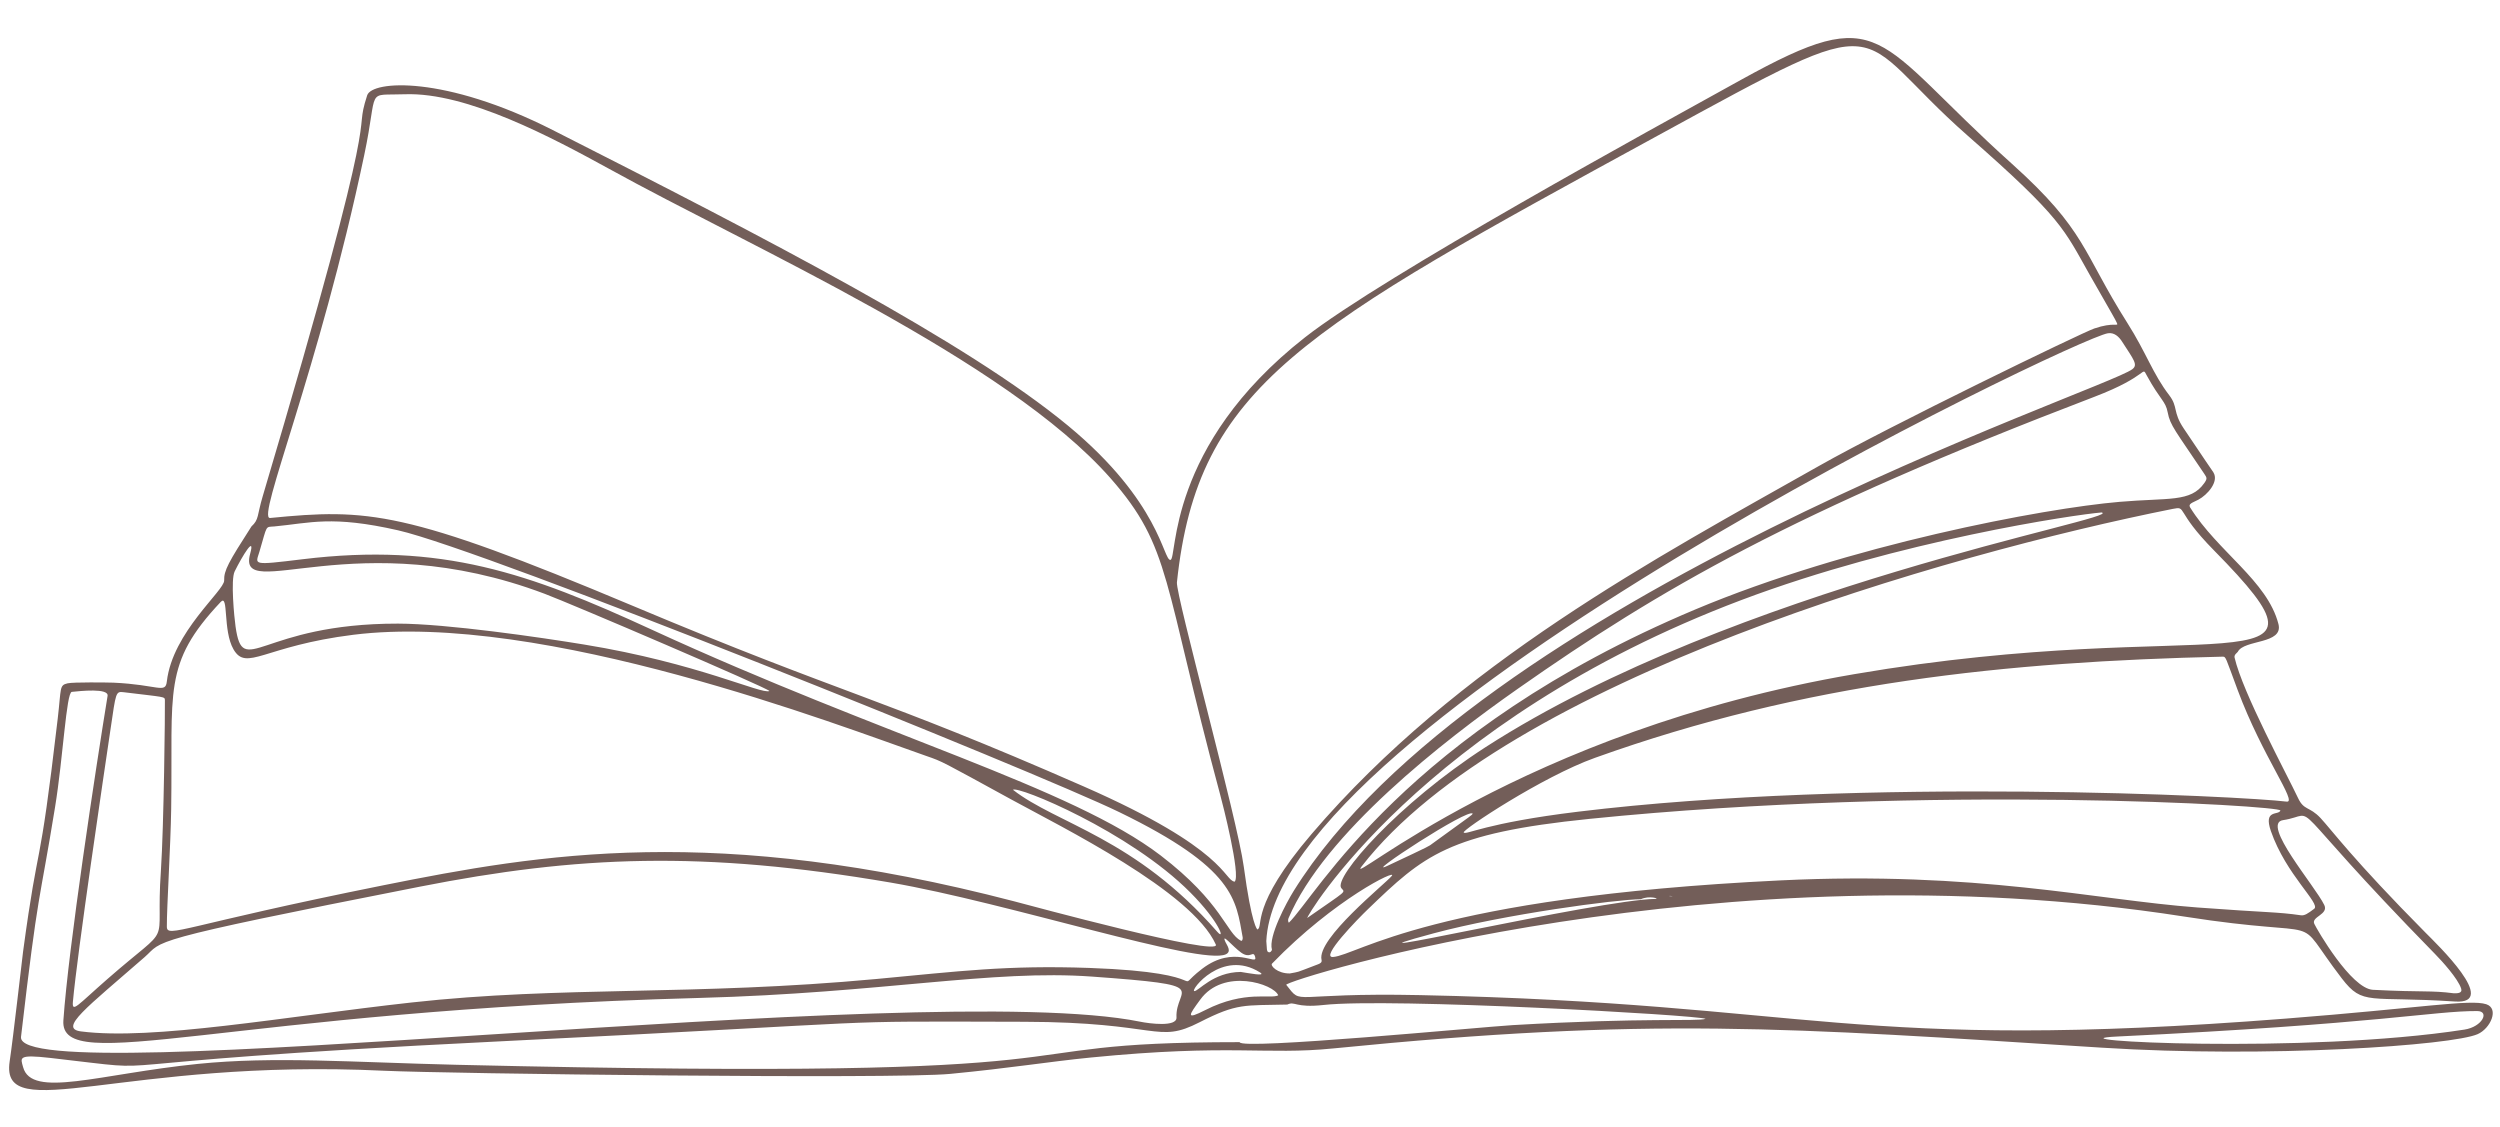
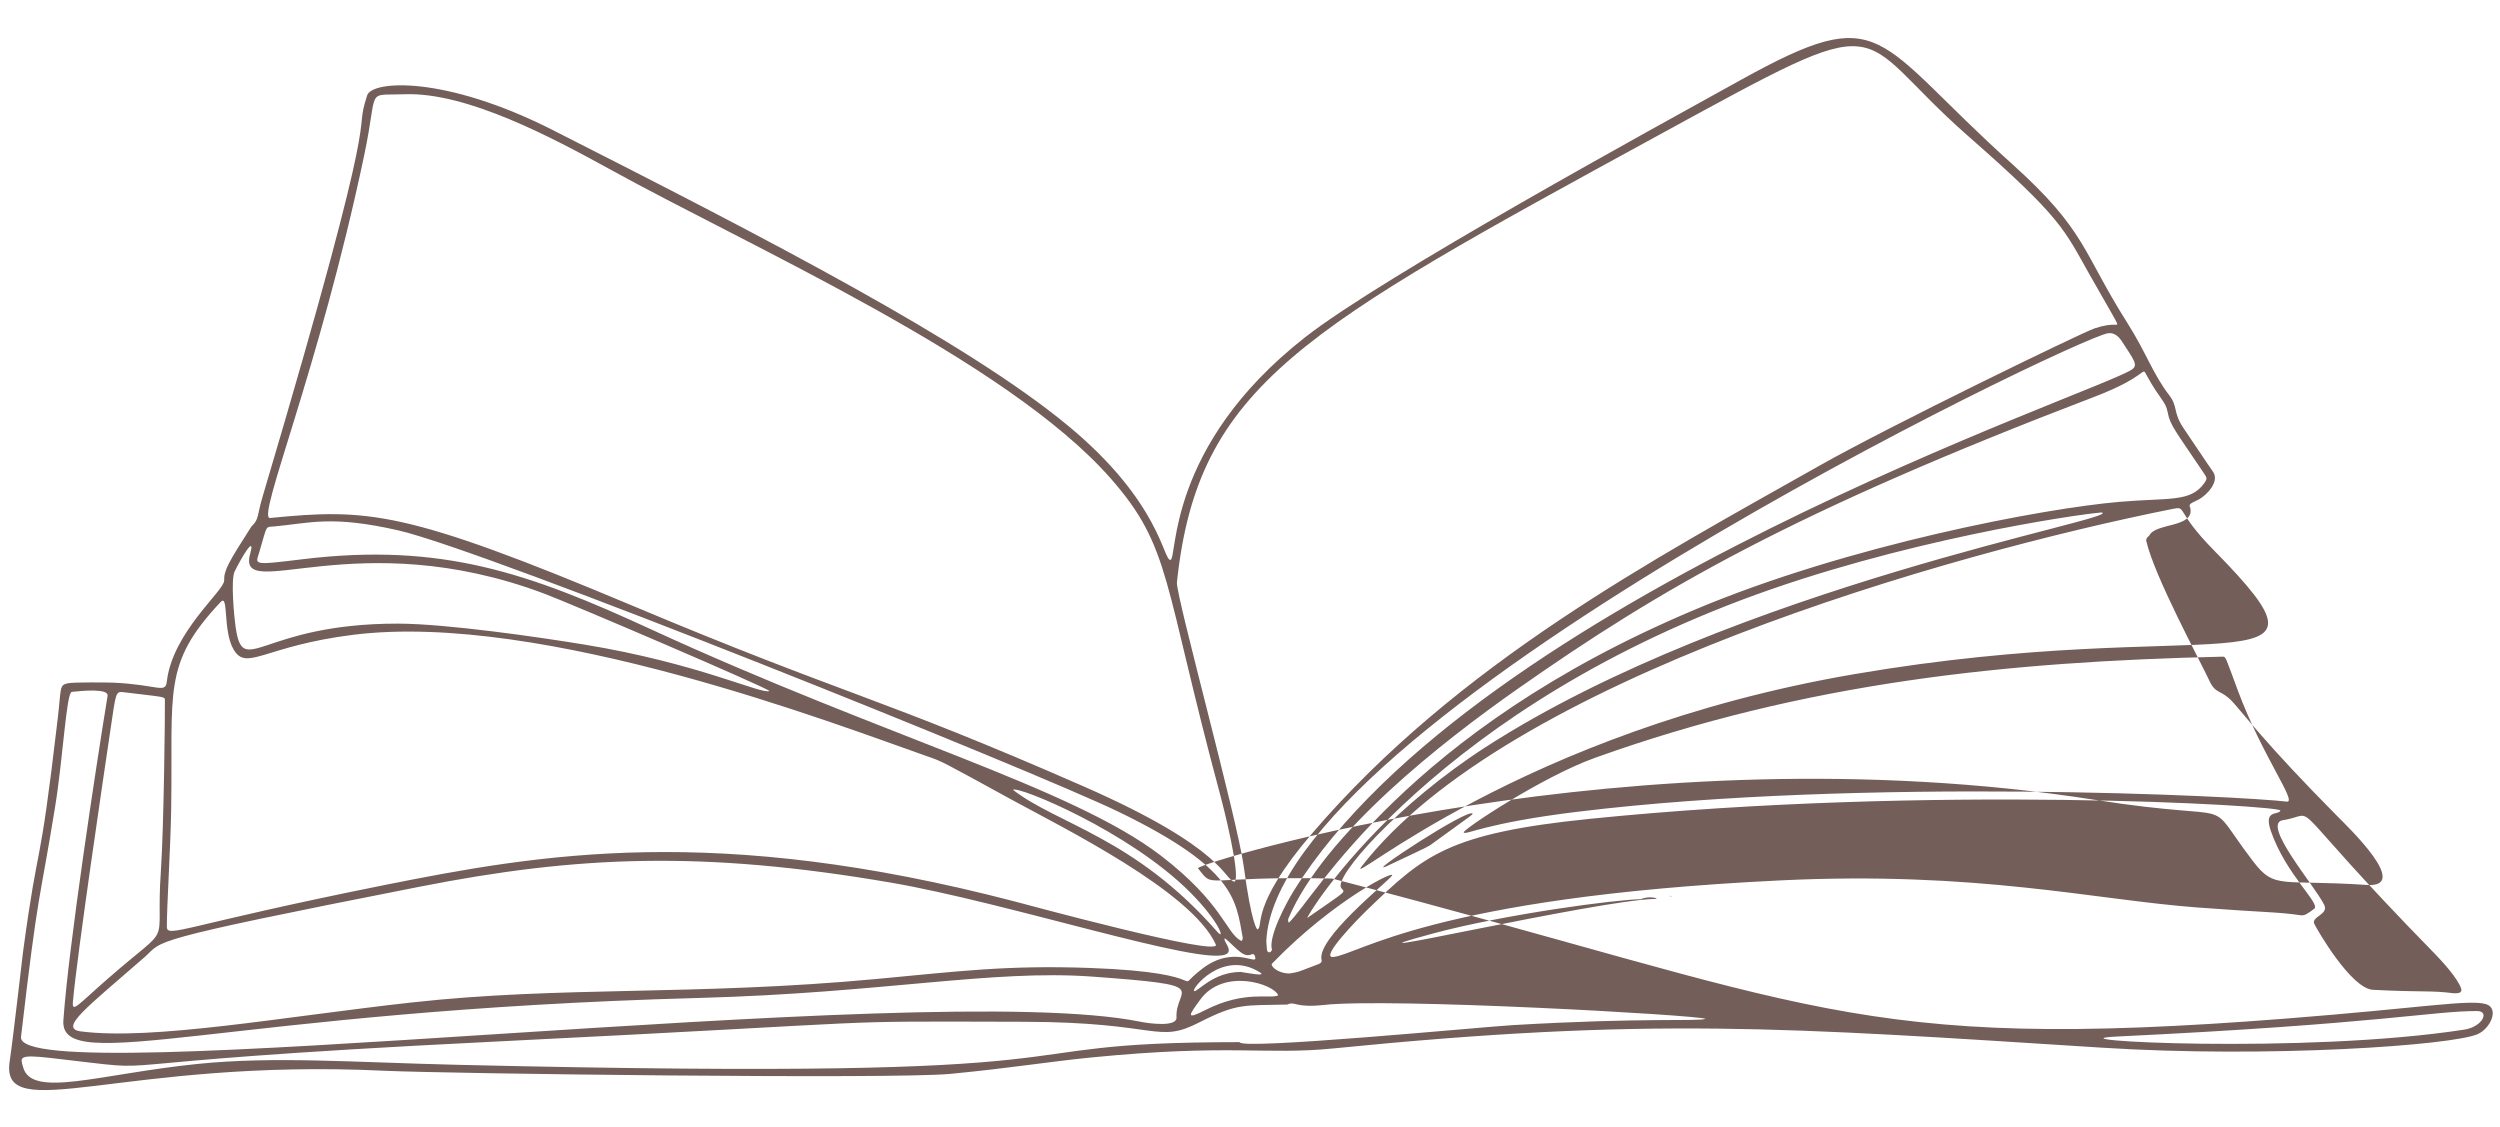
<svg xmlns="http://www.w3.org/2000/svg" fill="#735e59" height="1039.9" preserveAspectRatio="xMidYMid meet" version="1" viewBox="467.5 -139.8 2307.5 1039.9" width="2307.5" zoomAndPan="magnify">
  <g id="change1_1">
-     <path d="M2578.1,800.3c123.9-9.7,169.4-18,184.2-13.2c12.2,4,3.9,22.4-7.9,27.6c-23.4,10.4-193.1,22.3-346.9,12.5 c-292.6-18.6-416.4-28.5-709.4,0.7c-62.7,6.3-94.3-4.4-223.9,8.4c-40.1,4-72.6,9.6-129.7,15.1c-52.7,5-465-0.2-522.4-2.9 c-241-11.6-354.6,51.6-345.7-8.5c3.2-21.2,12-99,12.4-101.5c15.1-111.6,14.2-62.6,32-215.2c3.3-28.2,1.3-30.6,9.1-32.4 c5.2-1.2,37-0.8,42.4-0.6c41.3,1.9,47.9,10.5,49.2-1.2c5.3-45.5,53.2-83.8,52.9-93.1c-0.3-9.2,3.9-16.7,25.2-49.9 c7.1-6.5,5-9.8,10.4-27.9C826.2-73.1,791.8-6.5,806.4-51.8c4.4-13.7,71.4-18.6,171.2,32c198.9,100.9,382.1,195.5,475.8,273 c85.1,70.4,87.7,124.3,94.4,123.8c6.7-0.5-4.3-104.7,124.2-205.4c72.1-56.5,323.3-193.9,402.6-237.8 c133.1-73.6,120.9-38.3,249.8,77.5c69,62,64.8,80.9,106.6,146.9c17.8,28.1,23.5,47,38.7,66.8c8.4,11,3,15.2,13.4,30.7 c39.3,58.5,23.7,34.7,27.4,40.6c5.3,8.5-5.7,20.8-13.9,25.1c-5.3,2.8-9.7,3.7-7.6,7.2c25.3,40.7,71.3,67.7,81.5,107.6 c4.8,18.8-31.7,14.1-37.5,25.6c-0.5,0.9-3.6,2.6-3,5.3c7.5,32.6,48.5,108.2,58.6,129.7c5.5,11.7,10.4,7.5,20.7,18.4 c10.2,10.9,29.9,38.2,97,105.9c10.1,10.2,68.7,66.3,27.1,63.5c-79.9-5.3-84.7,4.3-104.4-21.3c-48.9-63.7-5.2-35.1-145.4-57.1 c-428.4-67-831.9,59.2-828.9,63c15.7,19.9,1,6.9,123.8,9.5C2141.4,786.3,2175.8,831.8,2578.1,800.3z M1982,690.2 c-22.3,0.1-125.9,13.9-191.4,31.5c-116.7,31.5,153.5-31.3,204.9-31.8C1999.9,689.8,1989.6,686.5,1982,690.2z M1553.8,397.7 c-1.2,11.5,55.9,219,61.7,262.4c7.3,54.1,12.4,58.2,12.7,58c6-3.2-7.5-20.9,49.9-88.1c135.1-158,317.4-254.4,468.6-339.9 c65.6-37.1,242.2-122.7,253.8-126.7c18.1-6.2,22.5-1.5,21-4.9c-2.1-4.6-3-5.6-25.1-44.5c-24.1-42.6-25.5-52.1-112.4-128.3 c-111.6-97.9-63.4-122.1-285.7-0.7C1669.2,164.8,1573.1,215.5,1553.8,397.7z M841.1-52.8c-36.9,1.4-24-7.4-37.4,56.1 c-42.1,200.1-100,336.3-86.9,335c90.2-8.8,124-7.5,334.3,80.9c200,84.1,226.6,83.5,416.7,166.9c132.5,58.1,129.1,86.5,139.3,87.9 c5.8-5.8-11.2-72.5-13.4-80.4c-53.2-197.4-44.9-227.9-101.1-291.9c-96.7-109.9-331.6-213-463.5-286 C978.1-12.2,898.8-54.9,841.1-52.8z M625.5,607.1c-0.5,33.6-4.1,90.8-4,108.4c0.1,11,14.7-1,199.9-38.2 c145.7-29.2,306.1-57.1,582.1,14.8c13,3.4,191.6,51.9,186.2,39.9c-22.1-49.2-141.7-108.1-188.8-133.9 c-64.7-35.4-63.2-34.9-78.3-40.1c-81.5-28.5-354.2-133.7-529-111.9c-82.7,10.3-98.5,34.3-110.6,13.4c-10-17.4-4.3-51.7-11.8-43.7 C617.2,473.2,627.2,497.1,625.5,607.1z M1626,743.4c-1.9-6.6-4.1,2.4-13-4c-7.7-5.5-18.7-19.2-14.4-9.7c1.5,3.2,5.9,8.7,0.4,11.3 c-23,10.8-201.3-47.6-309.5-66.2C1116,645.1,1000.4,650,855,678.6c-258.8,50.9-236.2,49.5-254,65c-53.6,46.8-79.7,65.9-58.7,68.6 c66.4,8.5,186.2-13.5,305-26.7c138.8-15.4,260.5-6,429.2-21.7c76.1-7.1,120.1-12.9,196.5-10.2c124.2,4.4,72.7,24.9,104.2,0.7 C1606.9,731.7,1628.7,752.5,1626,743.4z M1934.8,616c-131.2,13.3-153.3,34-204.5,83.2c-9.1,8.7-44.8,45.2-32.4,44.3 c22.6-1.7,90.9-55.1,412.9-70.7c181.9-8.8,289.9,17.9,384.9,25c63.9,4.8,73.6,4,95.5,7.2c3.4,0.5,6.5-1.6,12.3-6 c6.3-4.7-26-31.3-40-71.8c-7-20.4,7.2-14.1,8.8-18.9C2574,603.9,2250,584,1934.8,616z M2578.1,600.1c10.4,1.3-22.4-41.6-45.2-102.9 c-11.5-30.8-10.7-30.9-14-30.9c-199.5,4.6-384.7,23.6-579.3,93.4c-48.6,17.4-123,66.8-121.1,68.9c2.2,2.6,19.3-8.7,105.5-19.2 C2187.5,577.3,2539.1,595.2,2578.1,600.1z M2511,368.2c-36.4-36.9-24.6-41-38-38.3c-208.6,41.7-615,157.7-748.7,330 c-17,21.9,146.9-124.8,455-177.5C2510,425.8,2641.9,501.1,2511,368.2z M1657.1,711.9c25.3-24.6,107.5-176.6,375-289.1 c141.7-59.6,321.5-93.4,391.8-99.4c45.5-3.9,65.5,0.5,78-17.1c3.1-4.3,2.6-5.1,0.2-8.7c-26.8-40-31.5-44.6-33.8-56.7 c-2-10.7-6.7-11.1-19.2-33.9c-5.3-9.7,3-0.2-48.6,19.5c-279.3,106.7-400.5,177.2-532,269.4c-69.1,48.4-178.5,133.7-211.7,211.8 C1656.3,709.1,1656.2,710.6,1657.1,711.9z M526,802c4.6-66.7,30-233.3,40.8-299.5c1.2-7.4-25.4-4.5-33-3.7 c-5.1,0.5-8,60.5-15.5,106.5c-14.8,91.3-15.2,72.6-31.4,211.9c-6.1,52.3,833.4-54.4,1032.8-14c8.7,1.8,34.1,5.1,33.7-3.8 c-1.4-28.2,36.4-29.5-77.9-37.8c-92.5-6.7-193.1,15.1-362.6,19.7C675.8,793.1,522.4,854.4,526,802z M1611.7,822.1 c0,7.5,223.4-14,251.8-15.7c123.2-7.2,169.6-3.2,178.3-5.8c-6.6-3.5-291.7-19.6-352.7-12.8c-26.4,2.9-26.1-3.8-33.4-0.4 c-39.9,1-46-1.5-80.9,16.3c-40,20.5-36-0.1-162.2-0.4c-197.6-0.5-91.9-1.3-488.2,18.3c-417.6,20.6-281.3,29.8-410.2,15.1 c-30.6-3.5-27.7-0.2-25.4,8.4c7.8,29.2,70.2,6.4,161.1-2.9c70.8-7.2,142.6-1.5,239.3,0.8C1540.3,858.4,1357.1,822.1,1611.7,822.1z M834.8,435.8c45.3,0.1,131.6,12.7,171.8,19.3c105.2,17.2,163.8,46.3,171.1,42.9c-2.4-3.2-182.9-80.5-207.4-89.7 c-173.8-65.6-284.8,9.9-271.9-37c4.9-17.8-7.1,1.8-14.3,16.3c-3.8,7.6-0.4,42.4,0.8,50.8C691.9,487.8,707,435.7,834.8,435.8z M1636.3,728.8c0.6,8.2,0.4,9.1,1.6,10c1.9,1.5,3.8-1.5,3.6-2.1c-3.5-12,13.4-43.4,20.1-54.2c168.7-270.7,746.8-461.3,774-481.5 c5.5-4.1,1.4-8.7-9.3-25.3c-3.1-4.9-7.4-8.8-13.2-7.9C2382.4,172.4,1646,525.8,1636.3,728.8z M619.7,506.5c-0.1-3.5,0-2.7-38.2-7.4 c-7.3-0.9-7,0.4-11.9,33.6c-6,40.4-30.9,208.3-34.8,252c-1,10.9,4.2,3.3,31.8-20.8c62.9-55,44.1-24.3,49.4-99.8 C618.8,621.9,619.9,515.5,619.7,506.5z M720.8,346.1c-8.7,0.8-6.3-2.2-13.9,23.5c-3.5,11.8-7.7,12.6,39.7,6.8 c128.8-15.7,209.4,12.9,322.1,64.8c214.9,99,387.6,145.5,470.1,208.6c57.3,43.9,60.5,71.8,74.1,78.7c1.4,0.7,1.8-2.4,1.6-3.1 c-6.3-34.8-7-63.6-113.7-115.5c-77.7-37.8-585.5-242-665.8-260.2C773.5,335.7,753.8,343,720.8,346.1z M2732.3,777 c2.9,0,8.4,0.3,6.8-4.5c-3.1-9.2-17.3-24.9-24.2-31.9c-146.1-149.3-104.2-128.8-140.2-123.4c-20.5,3.1,29.3,60.3,38.1,78.3 c4.3,8.8-12.3,10.8-9.2,17.4c2.3,5,33.9,59.8,54.1,60.9C2704.7,776.2,2710.8,774.2,2732.3,777z M2407.3,333.2 c-24,1.9-186.4,25.8-332.4,80.8C1778.1,526,1671,709.6,1674.2,707.4c37.8-26.4,34.9-23,31.3-27.5c-7.5-9.6,52.5-78,133.2-130.1 C2069.8,400.9,2430.1,338.4,2407.3,333.2z M2742.3,810.5c16.5-2.6,23.4-17.1,11.6-17.1c-41.2-0.1-88.9,11.8-332,23.5 C2350.2,820.3,2595.4,833.4,2742.3,810.5z M1658,758.7c9.9-2,2.8,0.4,26.4-8.6c2-0.8,3.4-1.8,2.9-3.9c-4.8-19.4,58.8-70.2,64.8-77.5 c5.8-7-52.8,21.3-110.5,80.9C1639.7,751.4,1646.4,758.8,1658,758.7z M1402.5,589.2c40.6,31.7,112.4,44,188.5,131 c7.8,8.9,2.1-9.2-24.7-36.1C1510,627.4,1406.3,585,1402.5,589.2z M1647.3,778.9c-3.9-10.5-50.5-25.7-72,4 c-10.6,14.5-13.9,19.1,4.9,9.5C1616.6,773.9,1640.4,782.6,1647.3,778.9z M1826.8,611.3c-3-6.3-102.7,59.3-79,48.2 c42.2-19.8,38.4-18.2,41.7-20.6C1830.6,609.2,1825.1,613.2,1826.8,611.3z M1612.7,757.3c6.6,1,24.3,4.5,17.7,0.4 c-35-22-64.5,16.8-60.6,17.3C1573.5,775.4,1587,757.5,1612.7,757.3z M2011.1,687.2c-5.1-0.2-2.7,0.3-0.3,0.2 C2010.9,687.4,2011,687.2,2011.1,687.2z" />
+     <path d="M2578.1,800.3c123.9-9.7,169.4-18,184.2-13.2c12.2,4,3.9,22.4-7.9,27.6c-23.4,10.4-193.1,22.3-346.9,12.5 c-292.6-18.6-416.4-28.5-709.4,0.7c-62.7,6.3-94.3-4.4-223.9,8.4c-40.1,4-72.6,9.6-129.7,15.1c-52.7,5-465-0.2-522.4-2.9 c-241-11.6-354.6,51.6-345.7-8.5c3.2-21.2,12-99,12.4-101.5c15.1-111.6,14.2-62.6,32-215.2c3.3-28.2,1.3-30.6,9.1-32.4 c5.2-1.2,37-0.8,42.4-0.6c41.3,1.9,47.9,10.5,49.2-1.2c5.3-45.5,53.2-83.8,52.9-93.1c-0.3-9.2,3.9-16.7,25.2-49.9 c7.1-6.5,5-9.8,10.4-27.9C826.2-73.1,791.8-6.5,806.4-51.8c4.4-13.7,71.4-18.6,171.2,32c198.9,100.9,382.1,195.5,475.8,273 c85.1,70.4,87.7,124.3,94.4,123.8c6.7-0.5-4.3-104.7,124.2-205.4c72.1-56.5,323.3-193.9,402.6-237.8 c133.1-73.6,120.9-38.3,249.8,77.5c69,62,64.8,80.9,106.6,146.9c17.8,28.1,23.5,47,38.7,66.8c8.4,11,3,15.2,13.4,30.7 c39.3,58.5,23.7,34.7,27.4,40.6c5.3,8.5-5.7,20.8-13.9,25.1c-5.3,2.8-9.7,3.7-7.6,7.2c4.8,18.8-31.7,14.1-37.5,25.6c-0.5,0.9-3.6,2.6-3,5.3c7.5,32.6,48.5,108.2,58.6,129.7c5.5,11.7,10.4,7.5,20.7,18.4 c10.2,10.9,29.9,38.2,97,105.9c10.1,10.2,68.7,66.3,27.1,63.5c-79.9-5.3-84.7,4.3-104.4-21.3c-48.9-63.7-5.2-35.1-145.4-57.1 c-428.4-67-831.9,59.2-828.9,63c15.7,19.9,1,6.9,123.8,9.5C2141.4,786.3,2175.8,831.8,2578.1,800.3z M1982,690.2 c-22.3,0.1-125.9,13.9-191.4,31.5c-116.7,31.5,153.5-31.3,204.9-31.8C1999.9,689.8,1989.6,686.5,1982,690.2z M1553.8,397.7 c-1.2,11.5,55.9,219,61.7,262.4c7.3,54.1,12.4,58.2,12.7,58c6-3.2-7.5-20.9,49.9-88.1c135.1-158,317.4-254.4,468.6-339.9 c65.6-37.1,242.2-122.7,253.8-126.7c18.1-6.2,22.5-1.5,21-4.9c-2.1-4.6-3-5.6-25.1-44.5c-24.1-42.6-25.5-52.1-112.4-128.3 c-111.6-97.9-63.4-122.1-285.7-0.7C1669.2,164.8,1573.1,215.5,1553.8,397.7z M841.1-52.8c-36.9,1.4-24-7.4-37.4,56.1 c-42.1,200.1-100,336.3-86.9,335c90.2-8.8,124-7.5,334.3,80.9c200,84.1,226.6,83.5,416.7,166.9c132.5,58.1,129.1,86.5,139.3,87.9 c5.8-5.8-11.2-72.5-13.4-80.4c-53.2-197.4-44.9-227.9-101.1-291.9c-96.7-109.9-331.6-213-463.5-286 C978.1-12.2,898.8-54.9,841.1-52.8z M625.5,607.1c-0.5,33.6-4.1,90.8-4,108.4c0.1,11,14.7-1,199.9-38.2 c145.7-29.2,306.1-57.1,582.1,14.8c13,3.4,191.6,51.9,186.2,39.9c-22.1-49.2-141.7-108.1-188.8-133.9 c-64.7-35.4-63.2-34.9-78.3-40.1c-81.5-28.5-354.2-133.7-529-111.9c-82.7,10.3-98.5,34.3-110.6,13.4c-10-17.4-4.3-51.7-11.8-43.7 C617.2,473.2,627.2,497.1,625.5,607.1z M1626,743.4c-1.9-6.6-4.1,2.4-13-4c-7.7-5.5-18.7-19.2-14.4-9.7c1.5,3.2,5.9,8.7,0.4,11.3 c-23,10.8-201.3-47.6-309.5-66.2C1116,645.1,1000.4,650,855,678.6c-258.8,50.9-236.2,49.5-254,65c-53.6,46.8-79.7,65.9-58.7,68.6 c66.4,8.5,186.2-13.5,305-26.7c138.8-15.4,260.5-6,429.2-21.7c76.1-7.1,120.1-12.9,196.5-10.2c124.2,4.4,72.7,24.9,104.2,0.7 C1606.9,731.7,1628.7,752.5,1626,743.4z M1934.8,616c-131.2,13.3-153.3,34-204.5,83.2c-9.1,8.7-44.8,45.2-32.4,44.3 c22.6-1.7,90.9-55.1,412.9-70.7c181.9-8.8,289.9,17.9,384.9,25c63.9,4.8,73.6,4,95.5,7.2c3.4,0.5,6.5-1.6,12.3-6 c6.3-4.7-26-31.3-40-71.8c-7-20.4,7.2-14.1,8.8-18.9C2574,603.9,2250,584,1934.8,616z M2578.1,600.1c10.4,1.3-22.4-41.6-45.2-102.9 c-11.5-30.8-10.7-30.9-14-30.9c-199.5,4.6-384.7,23.6-579.3,93.4c-48.6,17.4-123,66.8-121.1,68.9c2.2,2.6,19.3-8.7,105.5-19.2 C2187.5,577.3,2539.1,595.2,2578.1,600.1z M2511,368.2c-36.4-36.9-24.6-41-38-38.3c-208.6,41.7-615,157.7-748.7,330 c-17,21.9,146.9-124.8,455-177.5C2510,425.8,2641.9,501.1,2511,368.2z M1657.1,711.9c25.3-24.6,107.5-176.6,375-289.1 c141.7-59.6,321.5-93.4,391.8-99.4c45.5-3.9,65.5,0.5,78-17.1c3.1-4.3,2.6-5.1,0.2-8.7c-26.8-40-31.5-44.6-33.8-56.7 c-2-10.7-6.7-11.1-19.2-33.9c-5.3-9.7,3-0.2-48.6,19.5c-279.3,106.7-400.5,177.2-532,269.4c-69.1,48.4-178.5,133.7-211.7,211.8 C1656.3,709.1,1656.2,710.6,1657.1,711.9z M526,802c4.6-66.7,30-233.3,40.8-299.5c1.2-7.4-25.4-4.5-33-3.7 c-5.1,0.5-8,60.5-15.5,106.5c-14.8,91.3-15.2,72.6-31.4,211.9c-6.1,52.3,833.4-54.4,1032.8-14c8.7,1.8,34.1,5.1,33.7-3.8 c-1.4-28.2,36.4-29.5-77.9-37.8c-92.5-6.7-193.1,15.1-362.6,19.7C675.8,793.1,522.4,854.4,526,802z M1611.7,822.1 c0,7.5,223.4-14,251.8-15.7c123.2-7.2,169.6-3.2,178.3-5.8c-6.6-3.5-291.7-19.6-352.7-12.8c-26.4,2.9-26.1-3.8-33.4-0.4 c-39.9,1-46-1.5-80.9,16.3c-40,20.5-36-0.1-162.2-0.4c-197.6-0.5-91.9-1.3-488.2,18.3c-417.6,20.6-281.3,29.8-410.2,15.1 c-30.6-3.5-27.7-0.2-25.4,8.4c7.8,29.2,70.2,6.4,161.1-2.9c70.8-7.2,142.6-1.5,239.3,0.8C1540.3,858.4,1357.1,822.1,1611.7,822.1z M834.8,435.8c45.3,0.1,131.6,12.7,171.8,19.3c105.2,17.2,163.8,46.3,171.1,42.9c-2.4-3.2-182.9-80.5-207.4-89.7 c-173.8-65.6-284.8,9.9-271.9-37c4.9-17.8-7.1,1.8-14.3,16.3c-3.8,7.6-0.4,42.4,0.8,50.8C691.9,487.8,707,435.7,834.8,435.8z M1636.3,728.8c0.6,8.2,0.4,9.1,1.6,10c1.9,1.5,3.8-1.5,3.6-2.1c-3.5-12,13.4-43.4,20.1-54.2c168.7-270.7,746.8-461.3,774-481.5 c5.5-4.1,1.4-8.7-9.3-25.3c-3.1-4.9-7.4-8.8-13.2-7.9C2382.4,172.4,1646,525.8,1636.3,728.8z M619.7,506.5c-0.1-3.5,0-2.7-38.2-7.4 c-7.3-0.9-7,0.4-11.9,33.6c-6,40.4-30.9,208.3-34.8,252c-1,10.9,4.2,3.3,31.8-20.8c62.9-55,44.1-24.3,49.4-99.8 C618.8,621.9,619.9,515.5,619.7,506.5z M720.8,346.1c-8.7,0.8-6.3-2.2-13.9,23.5c-3.5,11.8-7.7,12.6,39.7,6.8 c128.8-15.7,209.4,12.9,322.1,64.8c214.9,99,387.6,145.5,470.1,208.6c57.3,43.9,60.5,71.8,74.1,78.7c1.4,0.7,1.8-2.4,1.6-3.1 c-6.3-34.8-7-63.6-113.7-115.5c-77.7-37.8-585.5-242-665.8-260.2C773.5,335.7,753.8,343,720.8,346.1z M2732.3,777 c2.9,0,8.4,0.3,6.8-4.5c-3.1-9.2-17.3-24.9-24.2-31.9c-146.1-149.3-104.2-128.8-140.2-123.4c-20.5,3.1,29.3,60.3,38.1,78.3 c4.3,8.8-12.3,10.8-9.2,17.4c2.3,5,33.9,59.8,54.1,60.9C2704.7,776.2,2710.8,774.2,2732.3,777z M2407.3,333.2 c-24,1.9-186.4,25.8-332.4,80.8C1778.1,526,1671,709.6,1674.2,707.4c37.8-26.4,34.9-23,31.3-27.5c-7.5-9.6,52.5-78,133.2-130.1 C2069.8,400.9,2430.1,338.4,2407.3,333.2z M2742.3,810.5c16.5-2.6,23.4-17.1,11.6-17.1c-41.2-0.1-88.9,11.8-332,23.5 C2350.2,820.3,2595.4,833.4,2742.3,810.5z M1658,758.7c9.9-2,2.8,0.4,26.4-8.6c2-0.8,3.4-1.8,2.9-3.9c-4.8-19.4,58.8-70.2,64.8-77.5 c5.8-7-52.8,21.3-110.5,80.9C1639.7,751.4,1646.4,758.8,1658,758.7z M1402.5,589.2c40.6,31.7,112.4,44,188.5,131 c7.8,8.9,2.1-9.2-24.7-36.1C1510,627.4,1406.3,585,1402.5,589.2z M1647.3,778.9c-3.9-10.5-50.5-25.7-72,4 c-10.6,14.5-13.9,19.1,4.9,9.5C1616.6,773.9,1640.4,782.6,1647.3,778.9z M1826.8,611.3c-3-6.3-102.7,59.3-79,48.2 c42.2-19.8,38.4-18.2,41.7-20.6C1830.6,609.2,1825.1,613.2,1826.8,611.3z M1612.7,757.3c6.6,1,24.3,4.5,17.7,0.4 c-35-22-64.5,16.8-60.6,17.3C1573.5,775.4,1587,757.5,1612.7,757.3z M2011.1,687.2c-5.1-0.2-2.7,0.3-0.3,0.2 C2010.9,687.4,2011,687.2,2011.1,687.2z" />
  </g>
</svg>